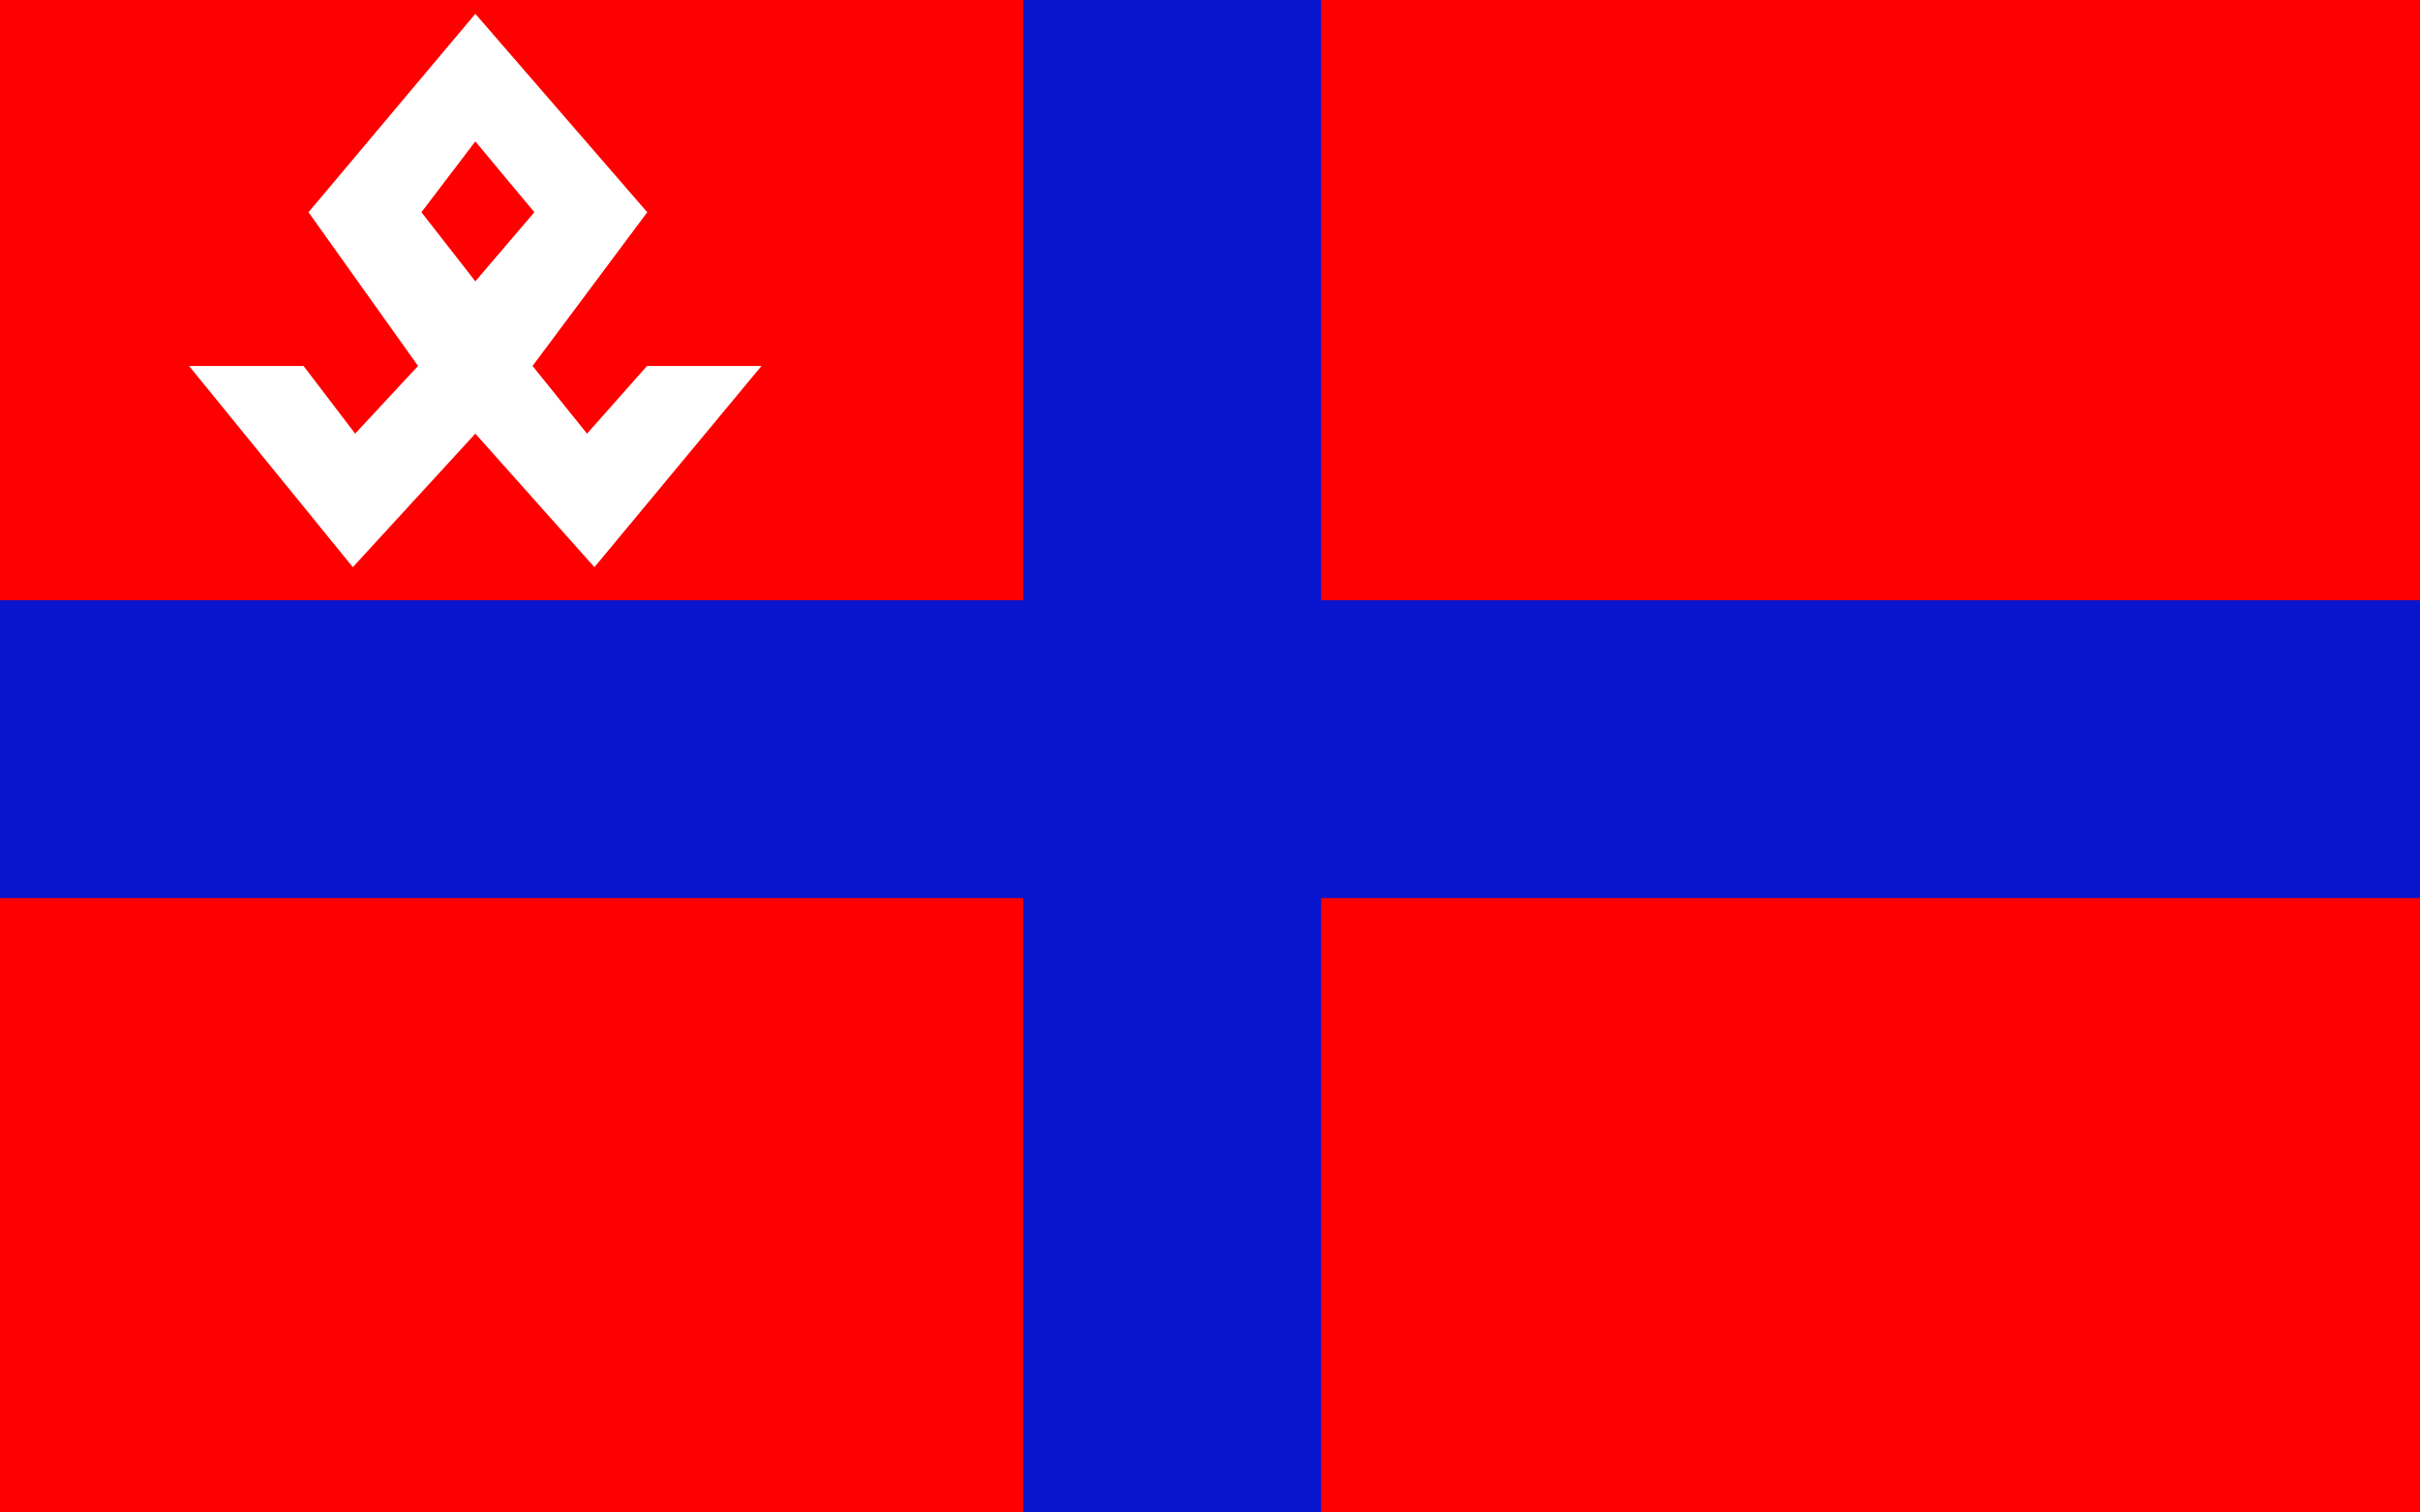
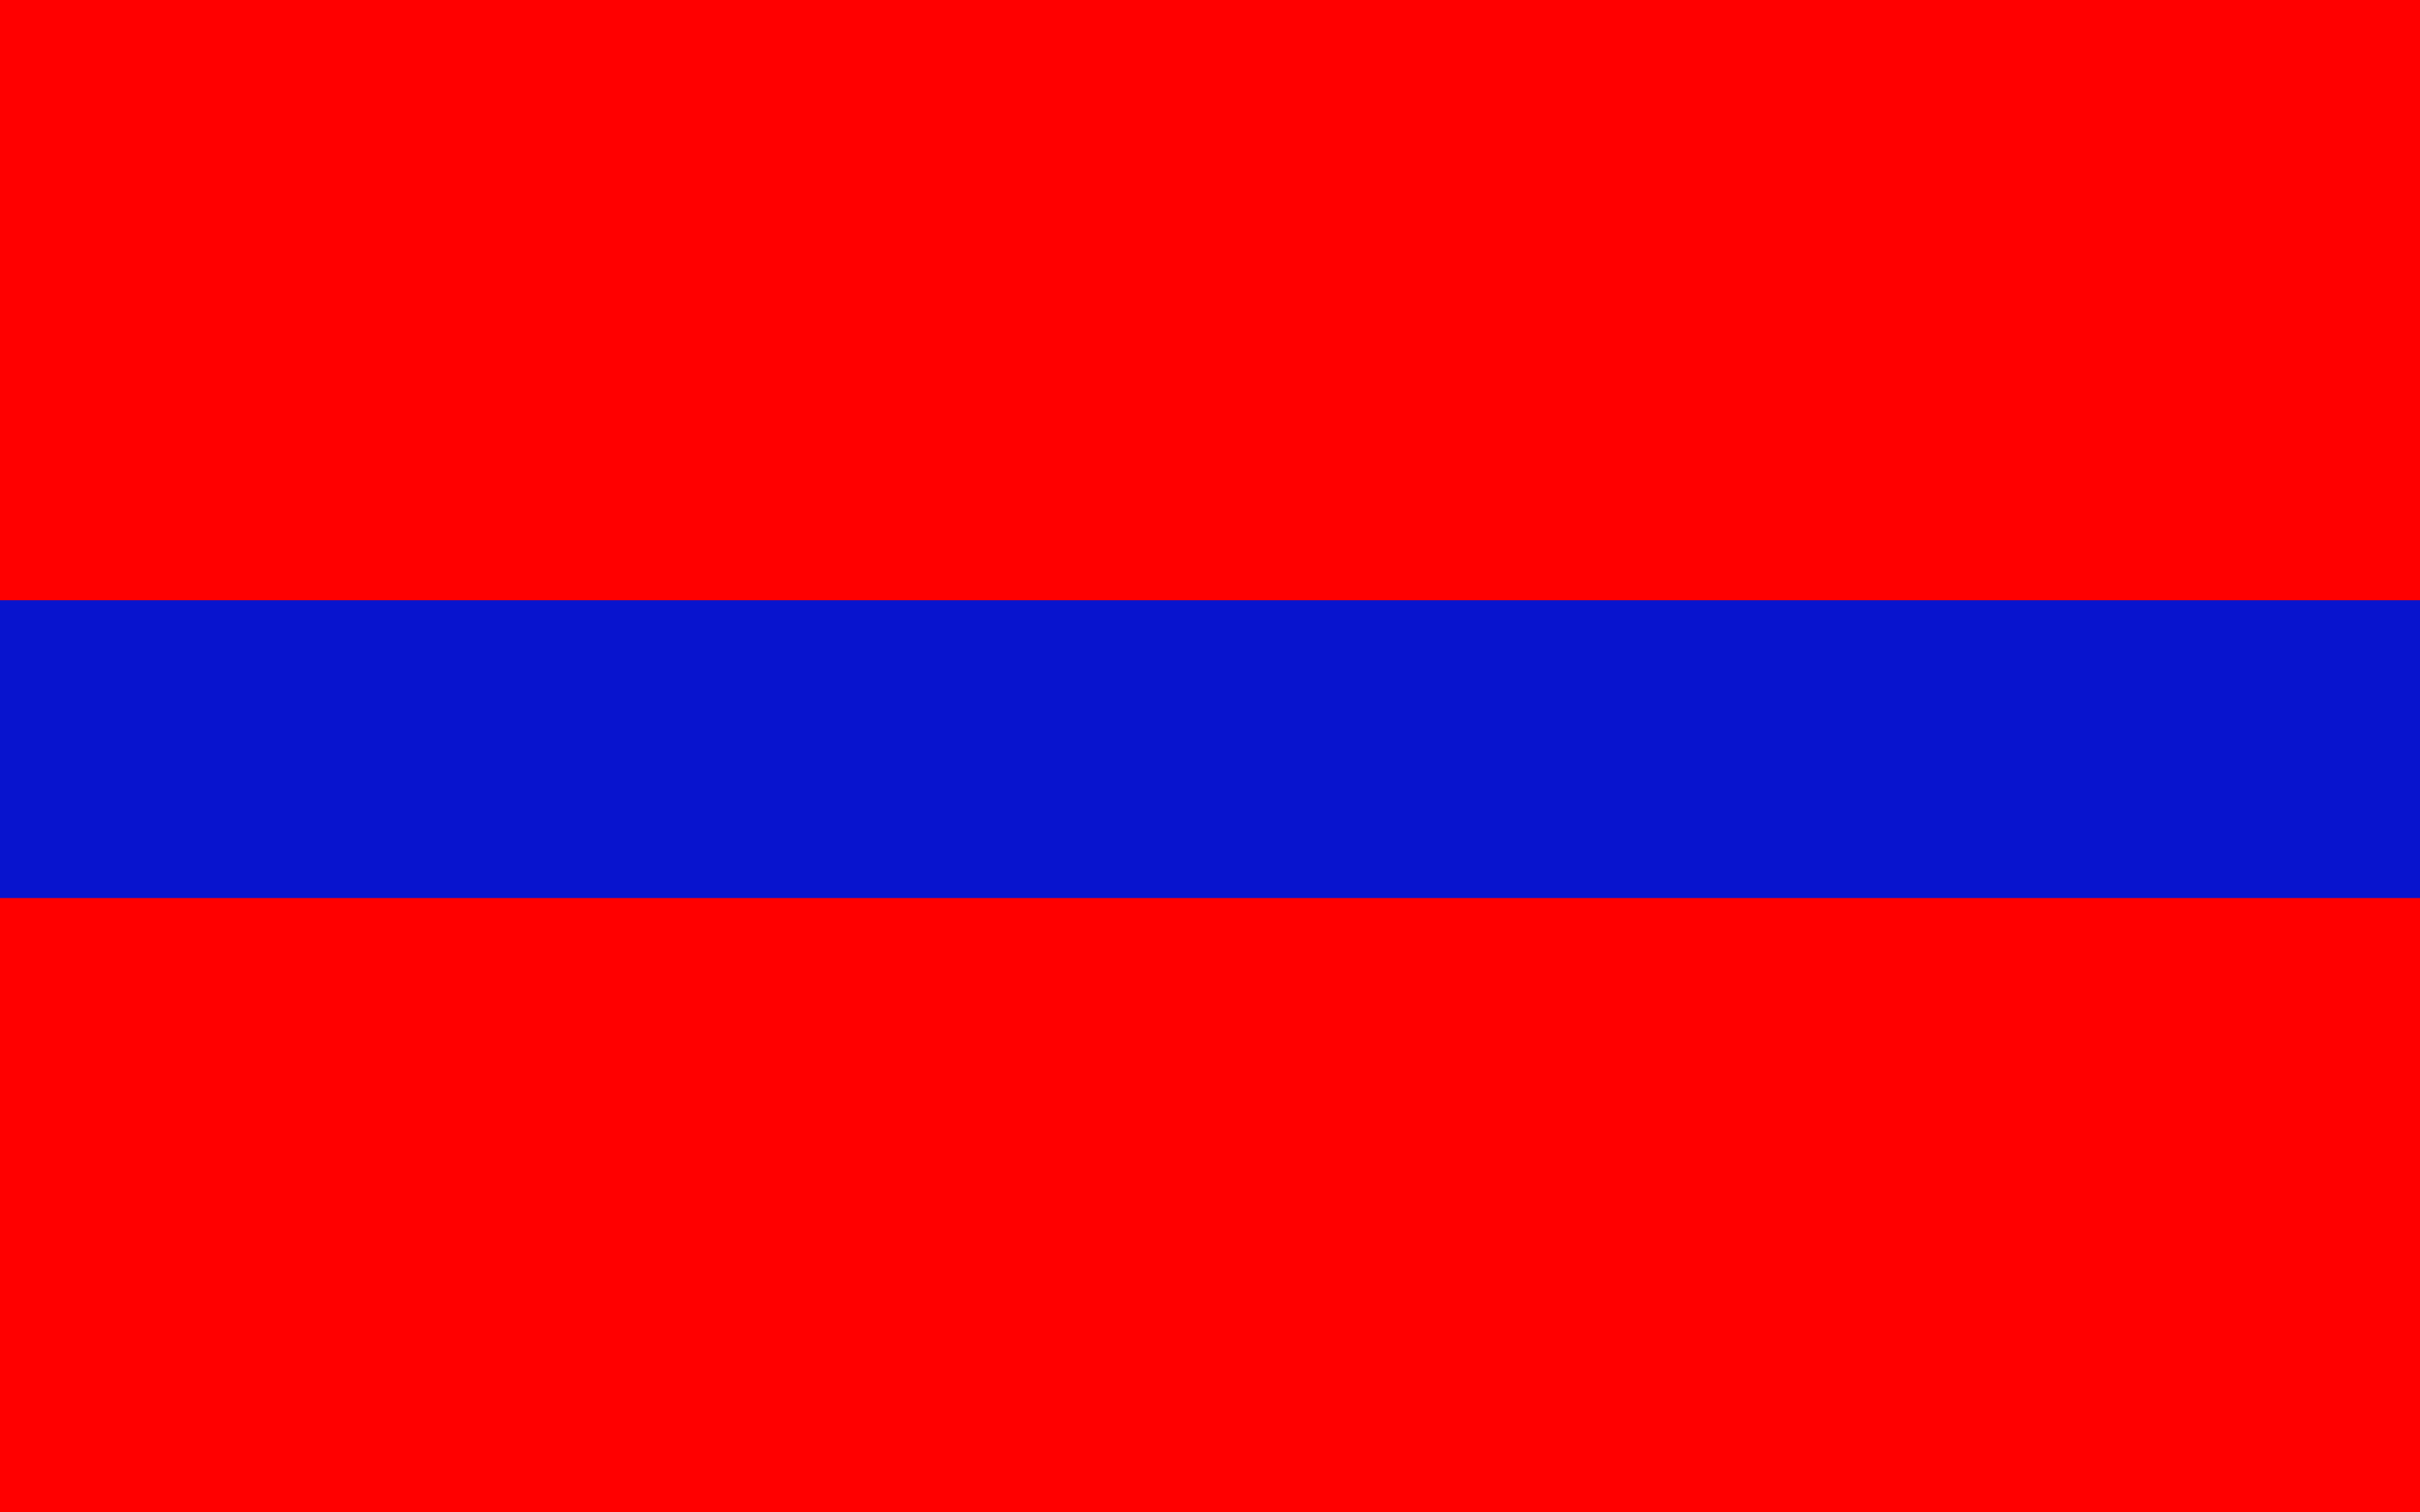
<svg xmlns="http://www.w3.org/2000/svg" xmlns:xlink="http://www.w3.org/1999/xlink" version="1.1" preserveAspectRatio="xMidYMid meet" viewBox="0 0 640 400" width="640" height="400">
  <rect x="0" y="0" width="640" height="400" fill="#333333" stroke="none" />
  <defs>
    <path d="M640 0C640 0 640 0 640 0C640 240 640 373.33 640 400C640 400 640 400 640 400C256 400 42.67 400 0 400C0 400 0 400 0 400C0 160 0 26.67 0 0C0 0 0 0 0 0C384 0 597.33 0 640 0Z" id="a4y1uHXmvG" />
-     <path d="M349.38 -12.5C349.38 -12.5 349.38 -12.5 349.38 -12.5C349.38 237.5 349.38 376.39 349.38 404.17C349.38 404.17 349.38 404.17 349.38 404.17C302.12 404.17 275.87 404.17 270.62 404.17C270.62 404.17 270.62 404.17 270.62 404.17C270.62 154.17 270.62 15.28 270.62 -12.5C270.62 -12.5 270.62 -12.5 270.62 -12.5C317.88 -12.5 344.13 -12.5 349.38 -12.5Z" id="iB7c94QLe" />
    <path d="M649.17 158.75C649.17 158.75 649.17 158.75 649.17 158.75C649.17 206 649.17 232.25 649.17 237.5C649.17 237.5 649.17 237.5 649.17 237.5C254.17 237.5 34.72 237.5 -9.17 237.5C-9.17 237.5 -9.17 237.5 -9.17 237.5C-9.17 190.25 -9.17 164 -9.17 158.75C-9.17 158.75 -9.17 158.75 -9.17 158.75C385.83 158.75 605.28 158.75 649.17 158.75Z" id="a4wQqpaG9a" />
-     <path d="M140.84 96.78L155.25 114.68L171.12 96.78L201.39 96.78L157.2 150L125.71 114.68L93.31 150L50 96.78L80.28 96.78L93.92 114.68L110.56 96.78L81.59 56.13L125.71 3.65L171.17 56.13L140.84 96.78ZM125.71 74.4L141.31 56.13L125.71 37.39L111.45 56.13L125.71 74.4Z" id="brJBhFtzw" />
  </defs>
  <g visibility="inherit">
    <g visibility="inherit">
      <g visibility="inherit">
        <use xlink:href="#a4y1uHXmvG" opacity="1" fill="#ff0000" fill-opacity="1" />
        <g>
          <use xlink:href="#a4y1uHXmvG" opacity="1" fill-opacity="0" stroke="#000000" stroke-width="1" stroke-opacity="0" />
        </g>
      </g>
      <g visibility="inherit">
        <use xlink:href="#iB7c94QLe" opacity="1" fill="#0814ce" fill-opacity="1" />
        <g>
          <use xlink:href="#iB7c94QLe" opacity="1" fill-opacity="0" stroke="#000000" stroke-width="1" stroke-opacity="0" />
        </g>
      </g>
      <g visibility="inherit">
        <use xlink:href="#a4wQqpaG9a" opacity="1" fill="#0814ce" fill-opacity="1" />
        <g>
          <use xlink:href="#a4wQqpaG9a" opacity="1" fill-opacity="0" stroke="#000000" stroke-width="1" stroke-opacity="0" />
        </g>
      </g>
      <g visibility="inherit">
        <use xlink:href="#brJBhFtzw" opacity="1" fill="#ffffff" fill-opacity="1" />
        <g>
          <use xlink:href="#brJBhFtzw" opacity="1" fill-opacity="0" stroke="#000000" stroke-width="1" stroke-opacity="0" />
        </g>
      </g>
    </g>
  </g>
</svg>